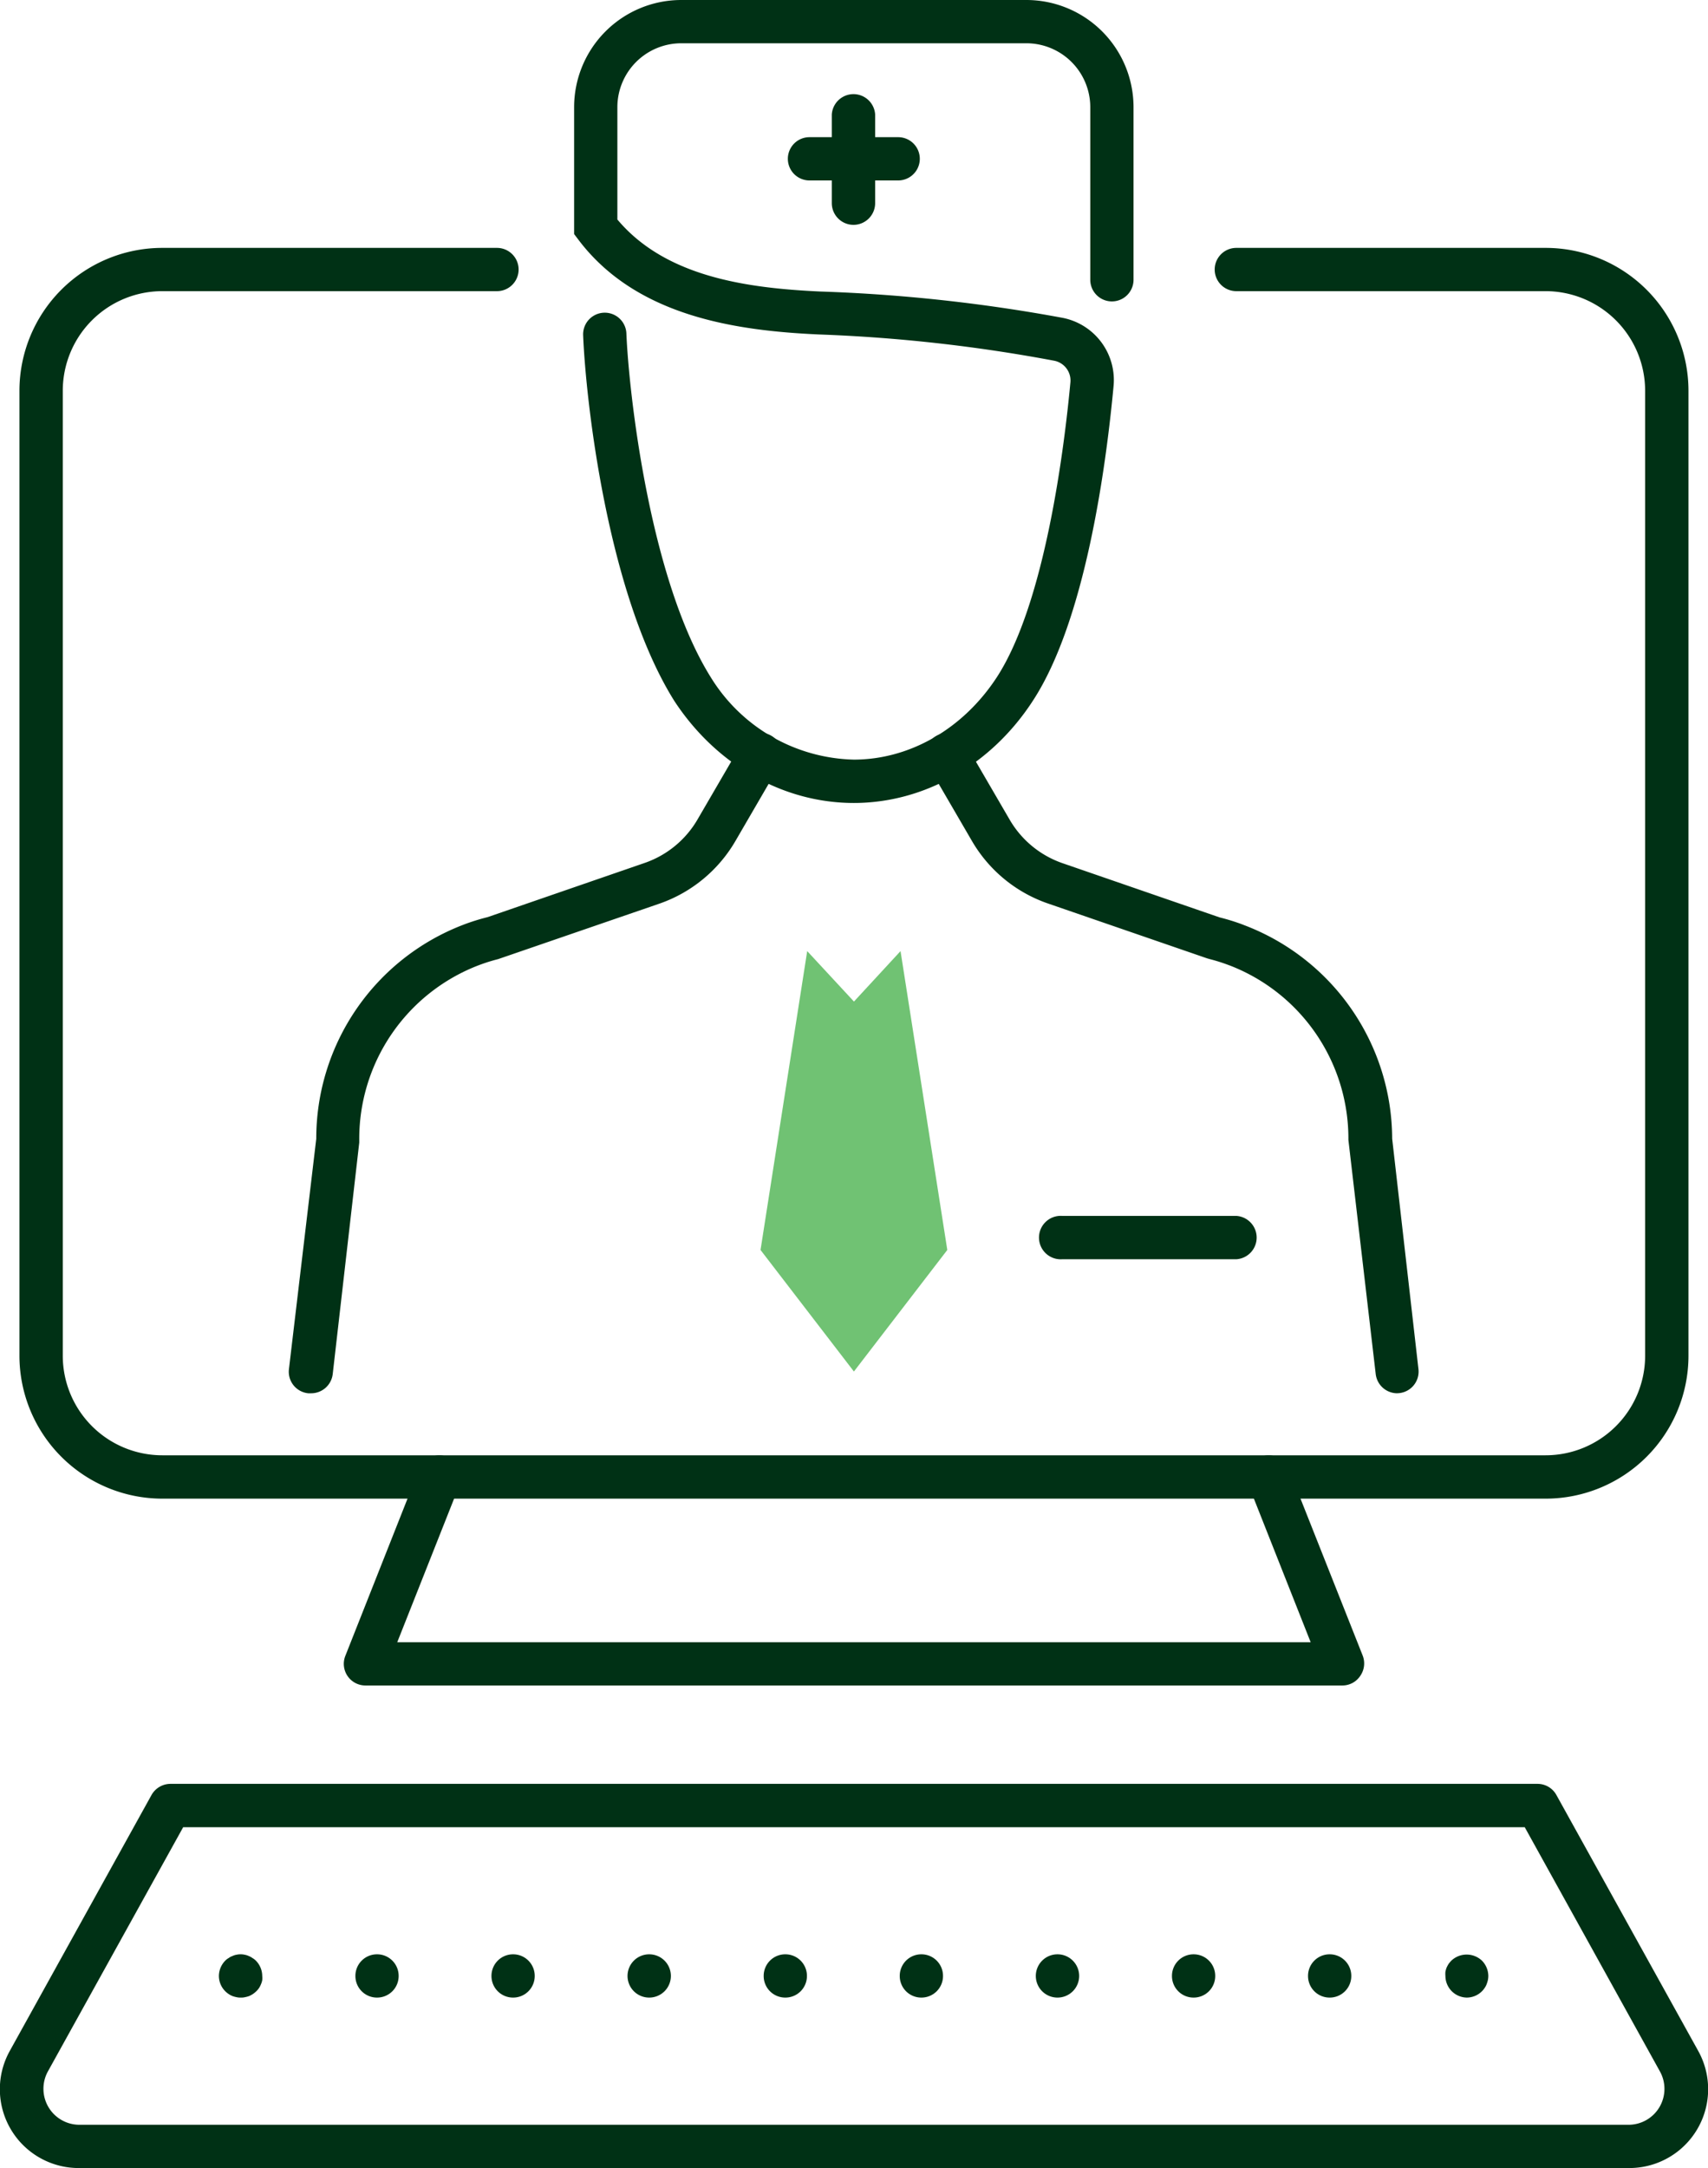
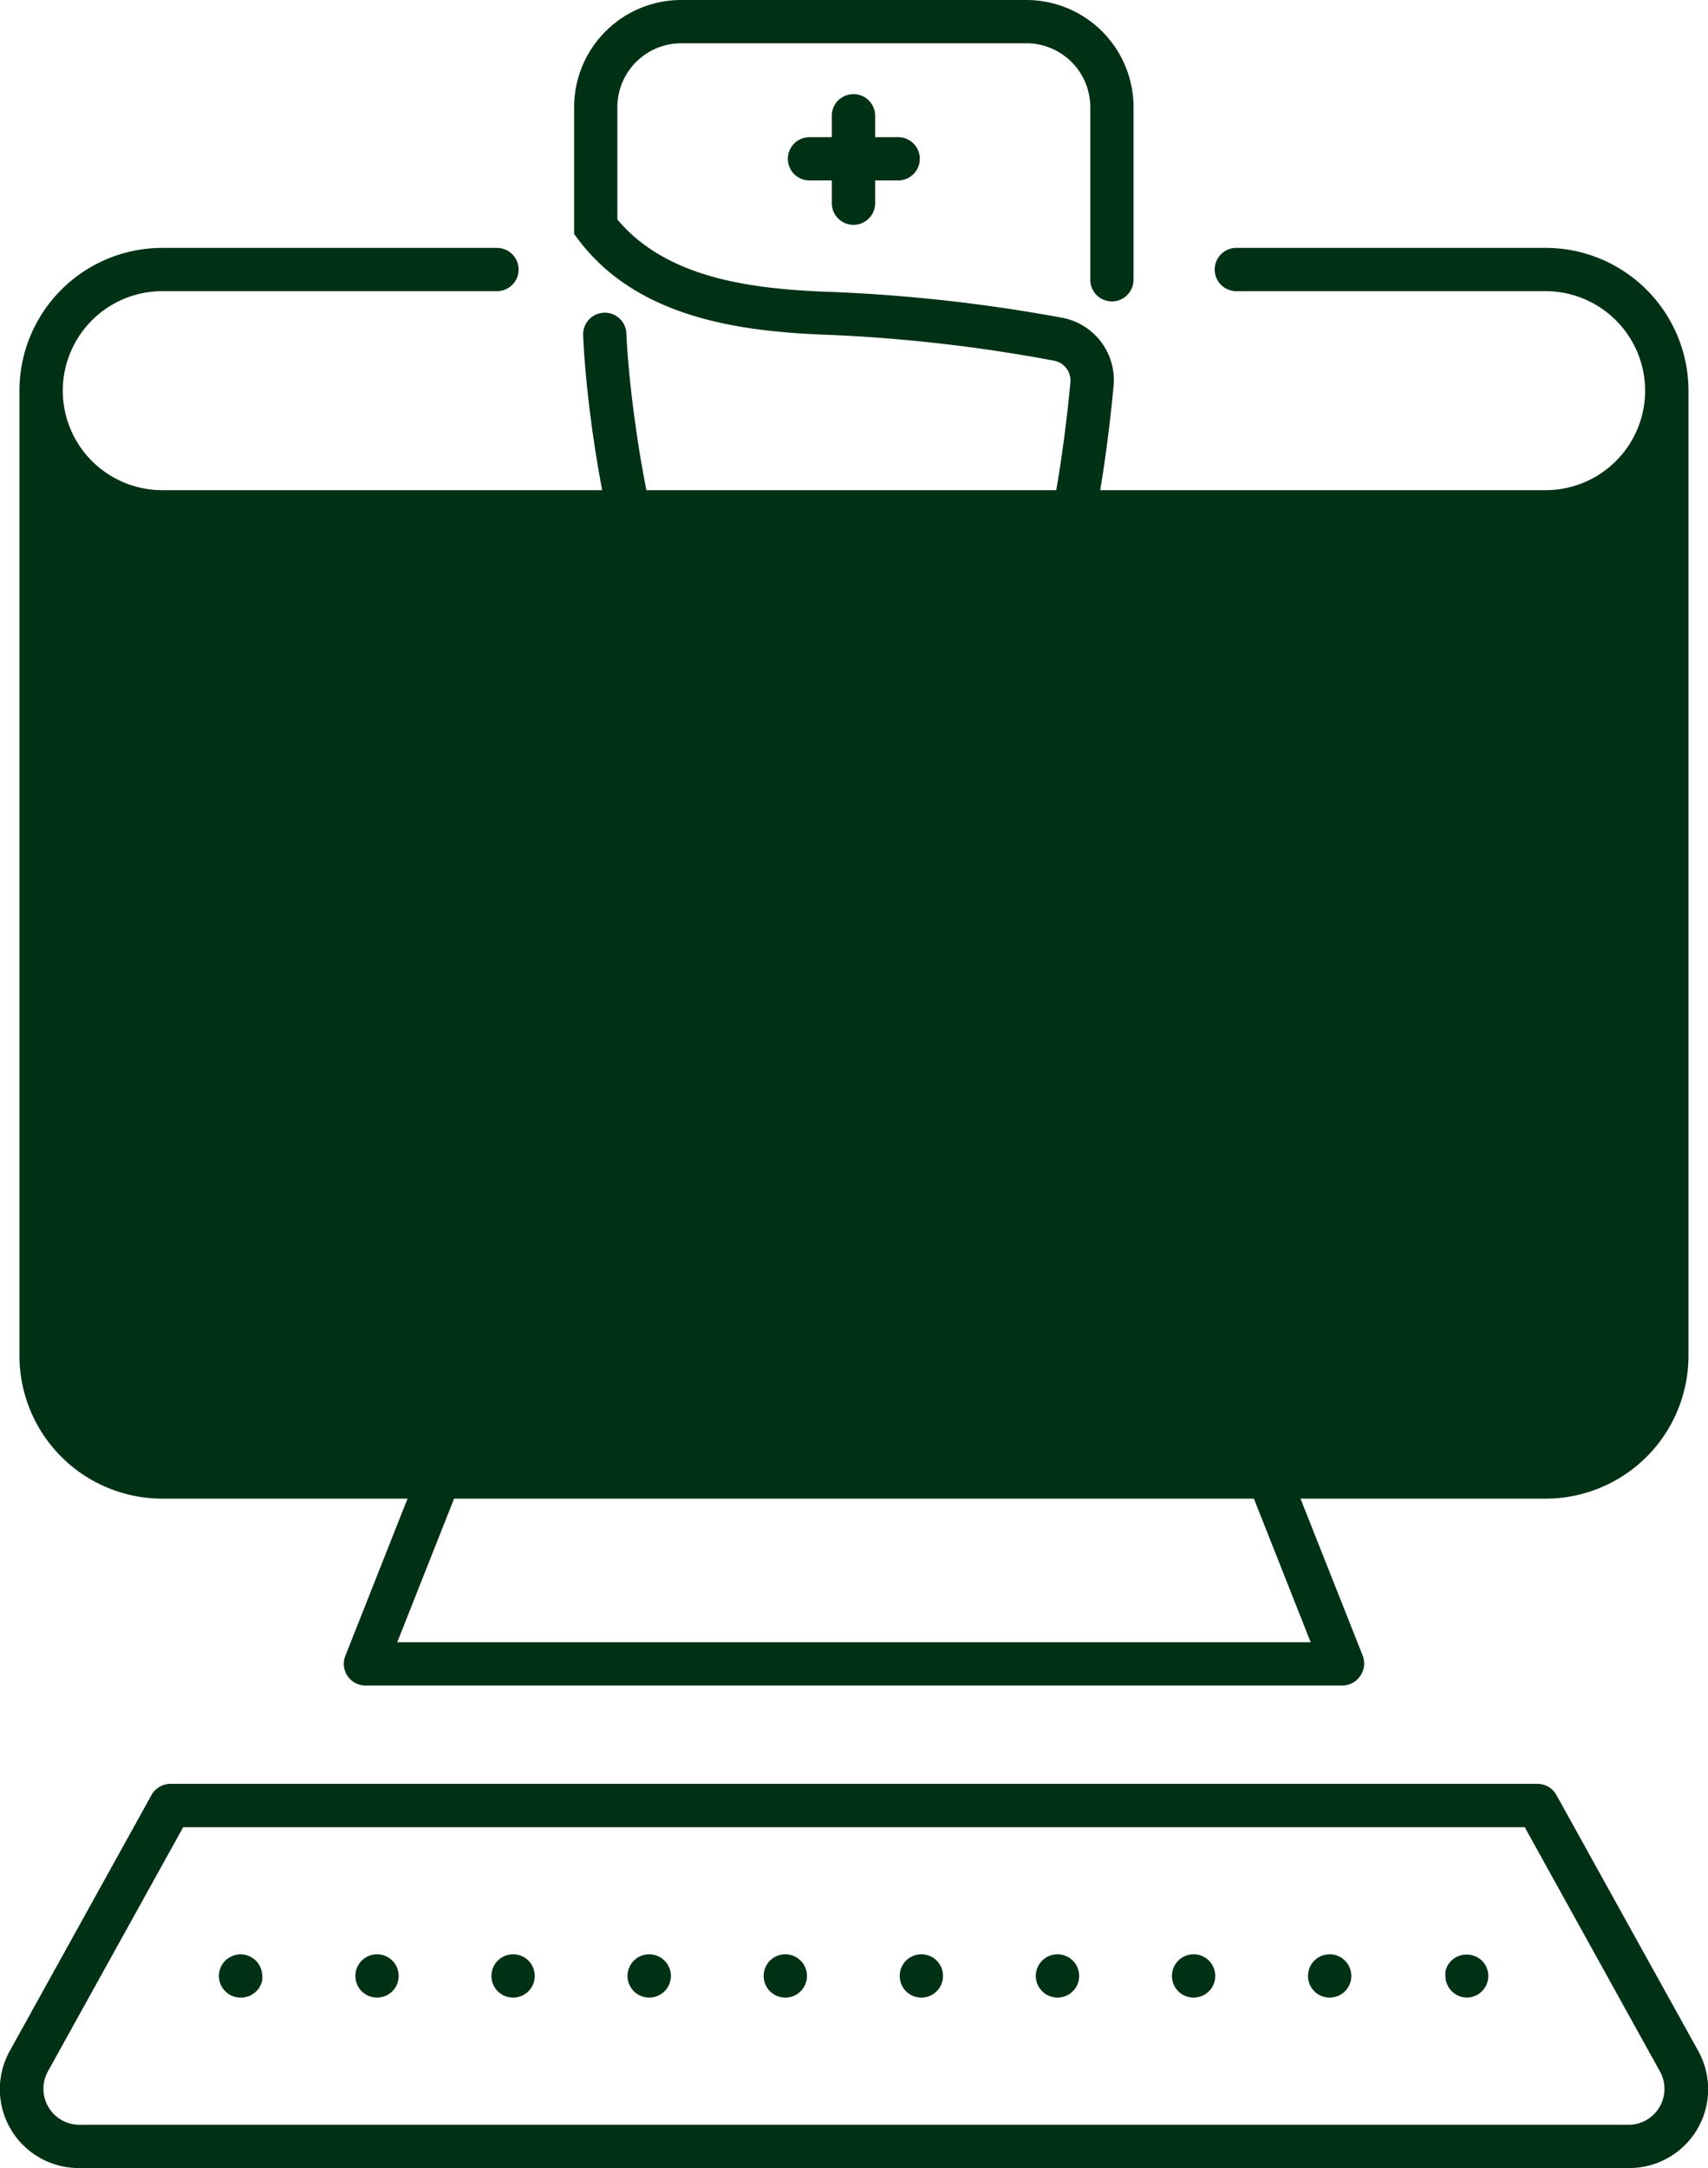
<svg xmlns="http://www.w3.org/2000/svg" viewBox="0 0 195.07 247.51">
  <defs>
    <style>.cls-1{fill:#003115;}.cls-2{fill:#70c273;}</style>
  </defs>
  <g id="Capa_2" data-name="Capa 2">
    <g id="Layer_1" data-name="Layer 1">
      <path class="cls-1" d="M97.51,25.67A2.48,2.48,0,0,1,95,23.19V13.07a2.48,2.48,0,0,1,4.95,0V23.19A2.48,2.48,0,0,1,97.51,25.67Z" />
      <path class="cls-1" d="M102.58,20.6H92.45a2.47,2.47,0,1,1,0-4.94h10.13a2.47,2.47,0,0,1,0,4.94Z" />
-       <path class="cls-1" d="M35.49,159.06l-.29,0A2.47,2.47,0,0,1,33,156.3L36.12,130a26.13,26.13,0,0,1,16.65-24.37l.31-.12a24.54,24.54,0,0,1,2.62-.81l18-6.21a11.21,11.21,0,0,0,6-5l5-8.59A2.47,2.47,0,1,1,89,87.4L84,96a16.18,16.18,0,0,1-8.71,7.17l-18.41,6.33a19.54,19.54,0,0,0-2.14.67l-.16.06a21.22,21.22,0,0,0-13.55,19.92l0,.29L38,156.87A2.48,2.48,0,0,1,35.49,159.06Z" />
      <path class="cls-1" d="M159.57,159.06a2.48,2.48,0,0,1-2.45-2.19L154,130.14a21.19,21.19,0,0,0-13.45-19.88l-.27-.1a20.39,20.39,0,0,0-2.13-.67l-.28-.08-18.14-6.25A16.12,16.12,0,0,1,111,96l-5-8.59a2.47,2.47,0,0,1,4.28-2.48l5,8.59a11.23,11.23,0,0,0,6,5l18,6.21a23.86,23.86,0,0,1,2.62.81l.2.08A26.17,26.17,0,0,1,159,130L162,156.3a2.47,2.47,0,0,1-2.17,2.74Z" />
-       <path class="cls-1" d="M141.2,143.76H121.3a2.48,2.48,0,1,1,0-4.95h19.9a2.48,2.48,0,0,1,0,4.95Z" />
      <path class="cls-1" d="M97.51,91.67C89.43,91.67,81.78,87.31,77,80,69.36,67.78,66.9,45.73,66.6,38.27a2.47,2.47,0,0,1,4.94-.2c.27,6.62,2.62,28.05,9.65,39.27a19.72,19.72,0,0,0,16.32,9.38c6.39,0,12.5-3.52,16.34-9.41,5.54-8.52,7.72-26.37,8.4-33.65a2.3,2.3,0,0,0-1.86-2.48,180.42,180.42,0,0,0-26.95-3c-9.25-.43-20.72-2-27.37-10.8l-.5-.66V12.23A12.24,12.24,0,0,1,77.8,0h39.43a12.24,12.24,0,0,1,12.23,12.23V31.94a2.47,2.47,0,1,1-4.94,0V12.23a7.3,7.3,0,0,0-7.29-7.29H77.8a7.3,7.3,0,0,0-7.29,7.29V25.06C76,31.6,85.25,32.89,93.67,33.28a185.83,185.83,0,0,1,27.66,3,7.24,7.24,0,0,1,5.85,7.8c-.89,9.5-3.27,26.79-9.19,35.88C113.24,87.31,105.58,91.67,97.51,91.67Z" />
      <polygon class="cls-2" points="102.85 108.58 108.19 142.7 97.53 156.57 97.53 156.59 97.52 156.58 97.52 156.59 97.52 156.57 86.86 142.7 92.19 108.58 97.53 114.34 102.85 108.58" />
-       <path class="cls-1" d="M176.54,171.09h-158A16.33,16.33,0,0,1,2.22,154.78V44.6A16.32,16.32,0,0,1,18.53,28.3H56.76a2.47,2.47,0,0,1,0,4.94H18.53A11.37,11.37,0,0,0,7.17,44.6V154.78a11.37,11.37,0,0,0,11.36,11.36h158a11.37,11.37,0,0,0,11.36-11.36V44.6a11.38,11.38,0,0,0-11.36-11.36H141.2a2.47,2.47,0,1,1,0-4.94h35.34a16.32,16.32,0,0,1,16.3,16.3V154.78A16.32,16.32,0,0,1,176.54,171.09Z" />
+       <path class="cls-1" d="M176.54,171.09h-158A16.33,16.33,0,0,1,2.22,154.78V44.6A16.32,16.32,0,0,1,18.53,28.3H56.76a2.47,2.47,0,0,1,0,4.94H18.53A11.37,11.37,0,0,0,7.17,44.6a11.37,11.37,0,0,0,11.36,11.36h158a11.37,11.37,0,0,0,11.36-11.36V44.6a11.38,11.38,0,0,0-11.36-11.36H141.2a2.47,2.47,0,1,1,0-4.94h35.34a16.32,16.32,0,0,1,16.3,16.3V154.78A16.32,16.32,0,0,1,176.54,171.09Z" />
      <path class="cls-1" d="M153.33,192.42H41.74a2.47,2.47,0,0,1-2.3-3.38l8.44-21.33a2.47,2.47,0,1,1,4.6,1.82l-7.11,17.95H149.69l-7.1-17.95a2.47,2.47,0,1,1,4.6-1.82L155.63,189a2.48,2.48,0,0,1-.26,2.3A2.45,2.45,0,0,1,153.33,192.42Z" />
      <path class="cls-1" d="M186,247.51H9.06a9,9,0,0,1-7.91-13.43L17.3,204.93a2.49,2.49,0,0,1,2.17-1.28H175.6a2.46,2.46,0,0,1,2.16,1.28l16.16,29.15A9,9,0,0,1,186,247.51ZM20.92,208.6,5.47,236.48a4.11,4.11,0,0,0,3.59,6.09H186a4.1,4.1,0,0,0,3.58-6.09L174.14,208.6Z" />
      <path class="cls-1" d="M27.52,228.05A1.86,1.86,0,0,1,27,228a2.78,2.78,0,0,1-.46-.13,2.18,2.18,0,0,1-.43-.23,2.43,2.43,0,0,1-.38-.31,2.48,2.48,0,0,1-.73-1.75,2.52,2.52,0,0,1,.73-1.75,1.59,1.59,0,0,1,.38-.29,1.47,1.47,0,0,1,.43-.23,1.66,1.66,0,0,1,.46-.15,2.18,2.18,0,0,1,.95,0,1.84,1.84,0,0,1,.47.15,1.92,1.92,0,0,1,.42.23,1.82,1.82,0,0,1,.38.29,2.52,2.52,0,0,1,.73,1.75,2.44,2.44,0,0,1,0,.48,2.06,2.06,0,0,1-.15.48,2.27,2.27,0,0,1-.21.41,2.38,2.38,0,0,1-.32.38,3,3,0,0,1-.38.31,3.42,3.42,0,0,1-.42.23A3.22,3.22,0,0,1,28,228,1.78,1.78,0,0,1,27.52,228.05Z" />
      <path class="cls-1" d="M149.39,225.58a2.46,2.46,0,0,1,2.47-2.47h0a2.46,2.46,0,0,1,2.47,2.47h0a2.46,2.46,0,0,1-2.47,2.47h0A2.46,2.46,0,0,1,149.39,225.58Zm-15.54,0a2.46,2.46,0,0,1,2.47-2.47h0a2.46,2.46,0,0,1,2.47,2.47h0a2.46,2.46,0,0,1-2.47,2.47h0A2.46,2.46,0,0,1,133.85,225.58Zm-15.55,0a2.47,2.47,0,0,1,2.47-2.47h0a2.47,2.47,0,0,1,2.48,2.47h0a2.47,2.47,0,0,1-2.48,2.47h0A2.47,2.47,0,0,1,118.3,225.58Zm-15.54,0a2.46,2.46,0,0,1,2.47-2.47h0a2.46,2.46,0,0,1,2.47,2.47h0a2.46,2.46,0,0,1-2.47,2.47h0A2.46,2.46,0,0,1,102.76,225.58Zm-15.54,0a2.46,2.46,0,0,1,2.47-2.47h0a2.46,2.46,0,0,1,2.47,2.47h0a2.46,2.46,0,0,1-2.47,2.47h0A2.46,2.46,0,0,1,87.22,225.58Zm-15.55,0a2.47,2.47,0,0,1,2.48-2.47h0a2.47,2.47,0,0,1,2.47,2.47h0a2.47,2.47,0,0,1-2.47,2.47h0A2.47,2.47,0,0,1,71.67,225.58Zm-15.54,0a2.46,2.46,0,0,1,2.47-2.47h0a2.46,2.46,0,0,1,2.47,2.47h0a2.46,2.46,0,0,1-2.47,2.47h0A2.46,2.46,0,0,1,56.13,225.58Zm-15.54,0a2.46,2.46,0,0,1,2.47-2.47h0a2.46,2.46,0,0,1,2.47,2.47h0a2.46,2.46,0,0,1-2.47,2.47h0A2.46,2.46,0,0,1,40.59,225.58Z" />
      <path class="cls-1" d="M167.55,228.05a2.48,2.48,0,0,1-2.47-2.47,2.7,2.7,0,0,1,0-.48,3.47,3.47,0,0,1,.13-.46,4.34,4.34,0,0,1,.23-.43,3.79,3.79,0,0,1,.32-.38,2.55,2.55,0,0,1,3.49,0,2.52,2.52,0,0,1,.73,1.75,2.44,2.44,0,0,1-.05.48,3.82,3.82,0,0,1-.15.48,1.81,1.81,0,0,1-.22.41,2.33,2.33,0,0,1-.31.38A2.47,2.47,0,0,1,167.55,228.05Z" />
    </g>
  </g>
</svg>